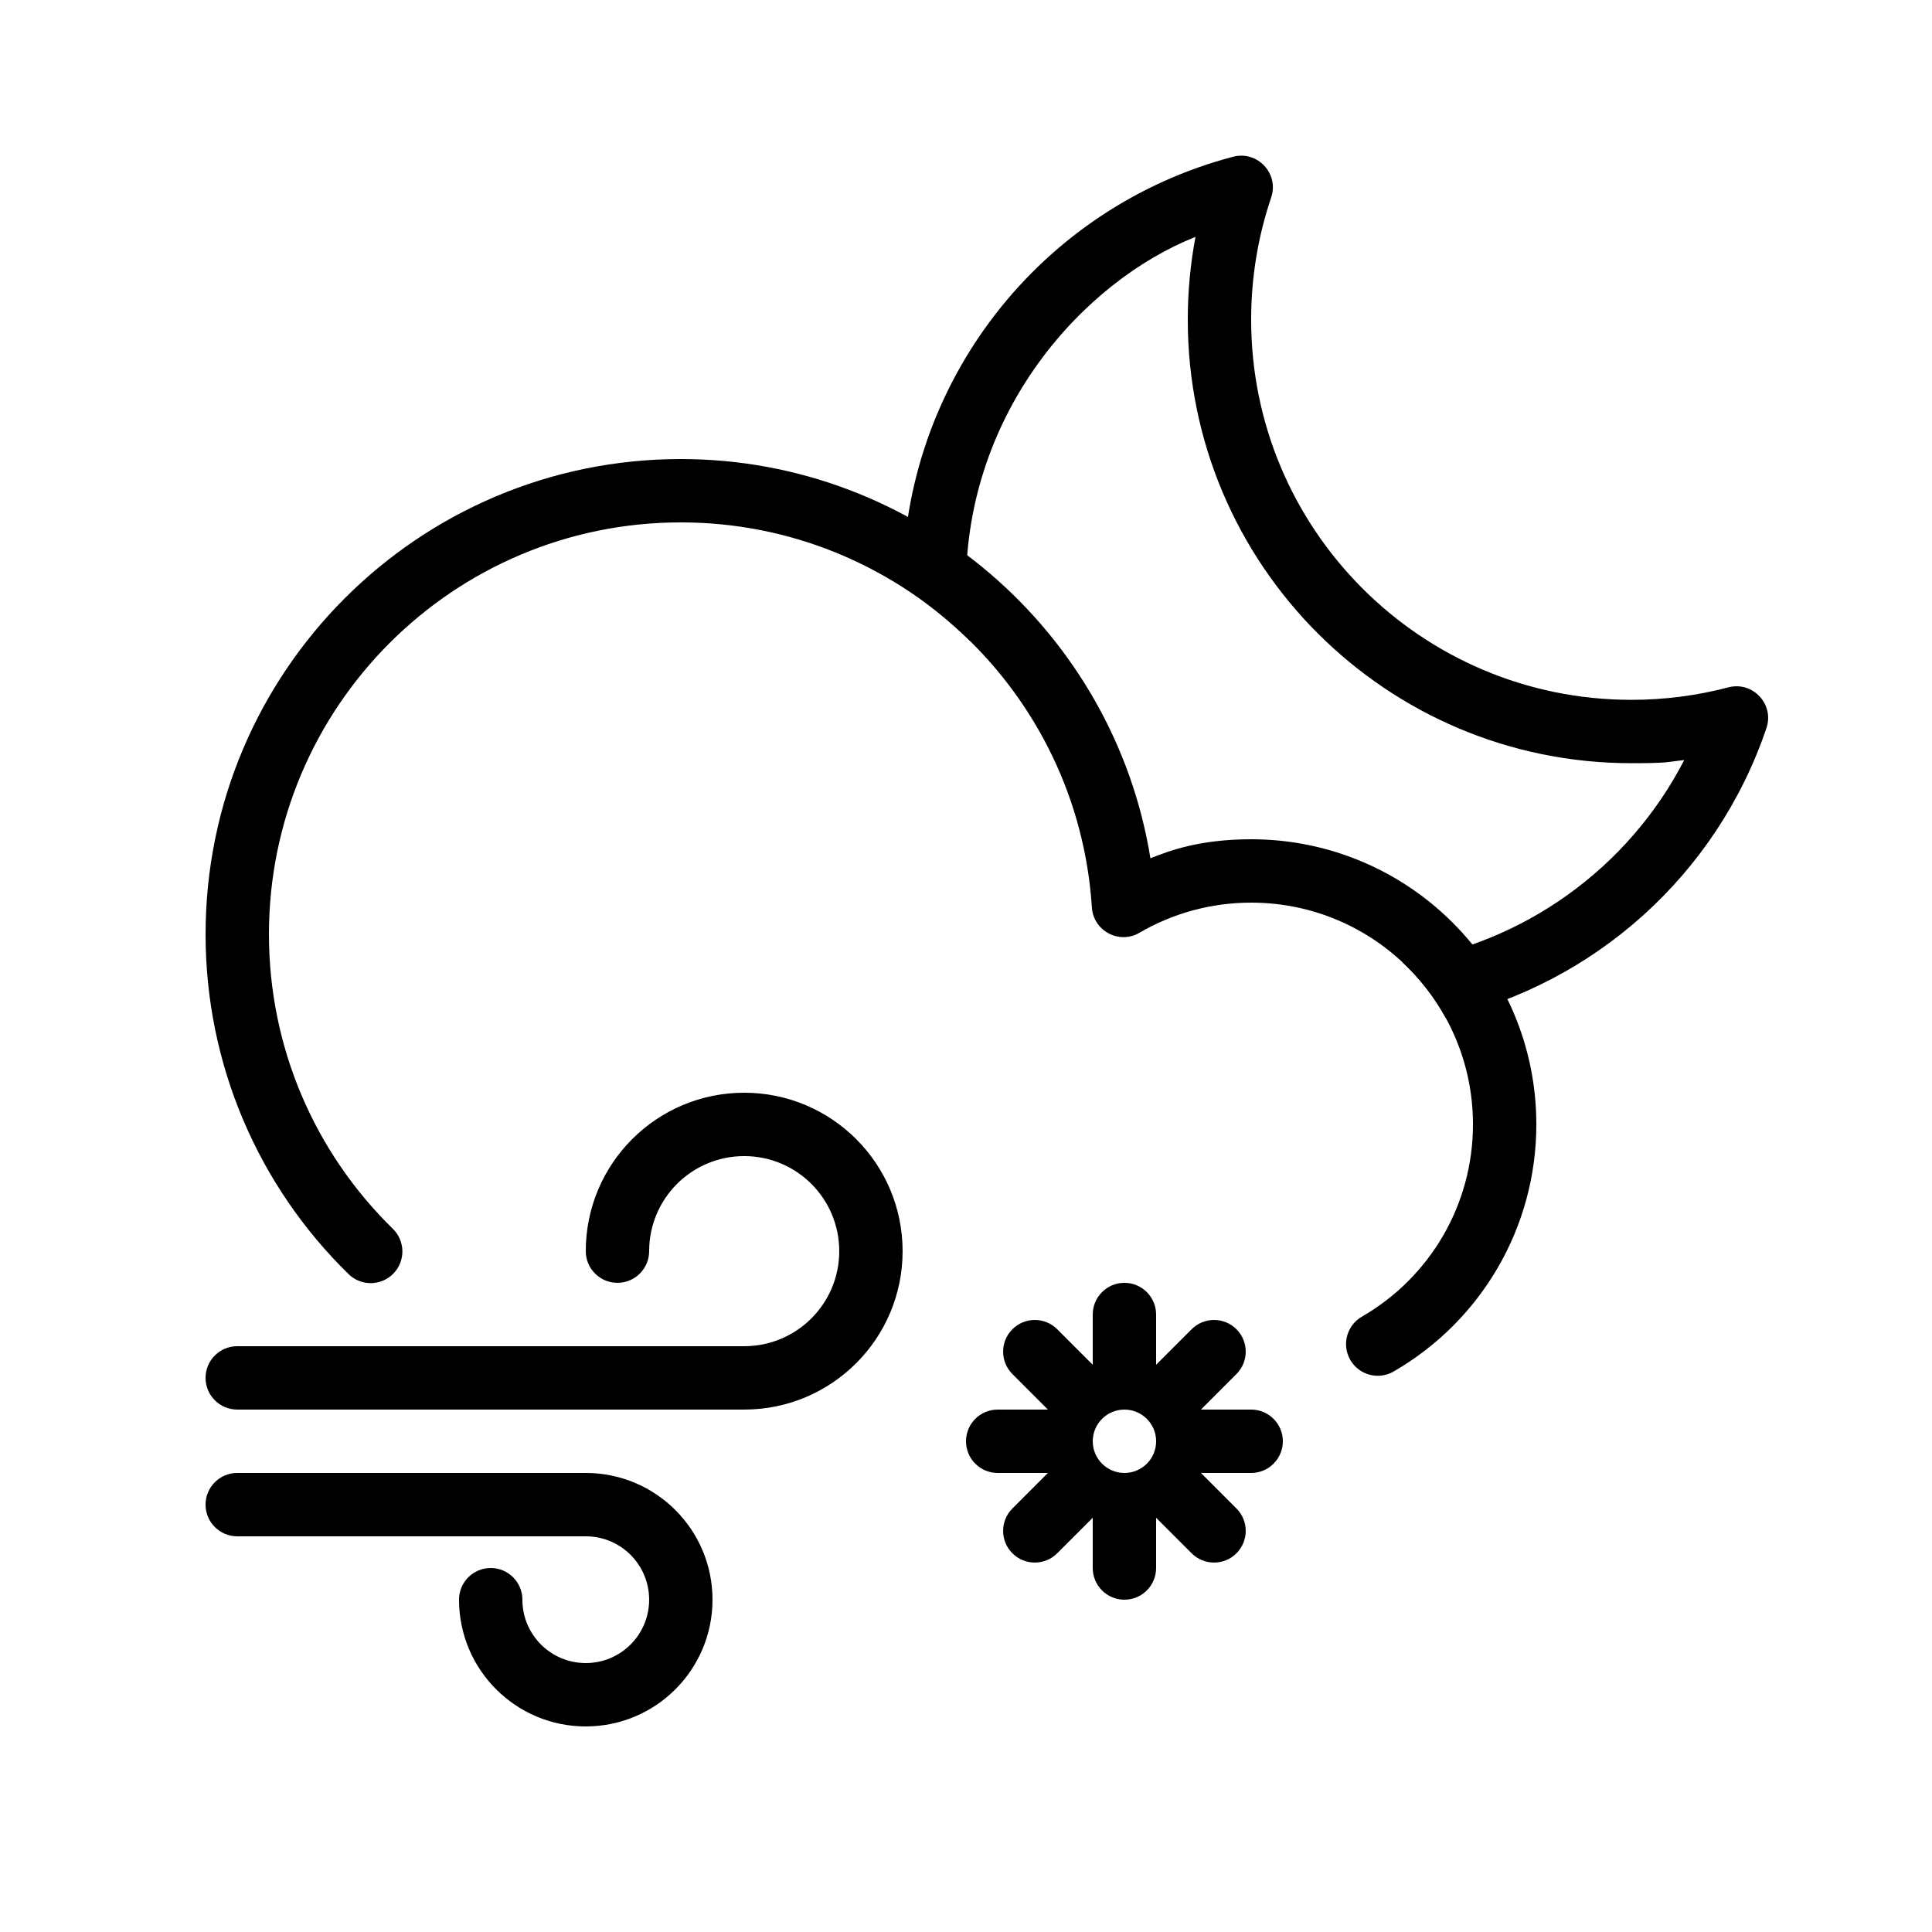
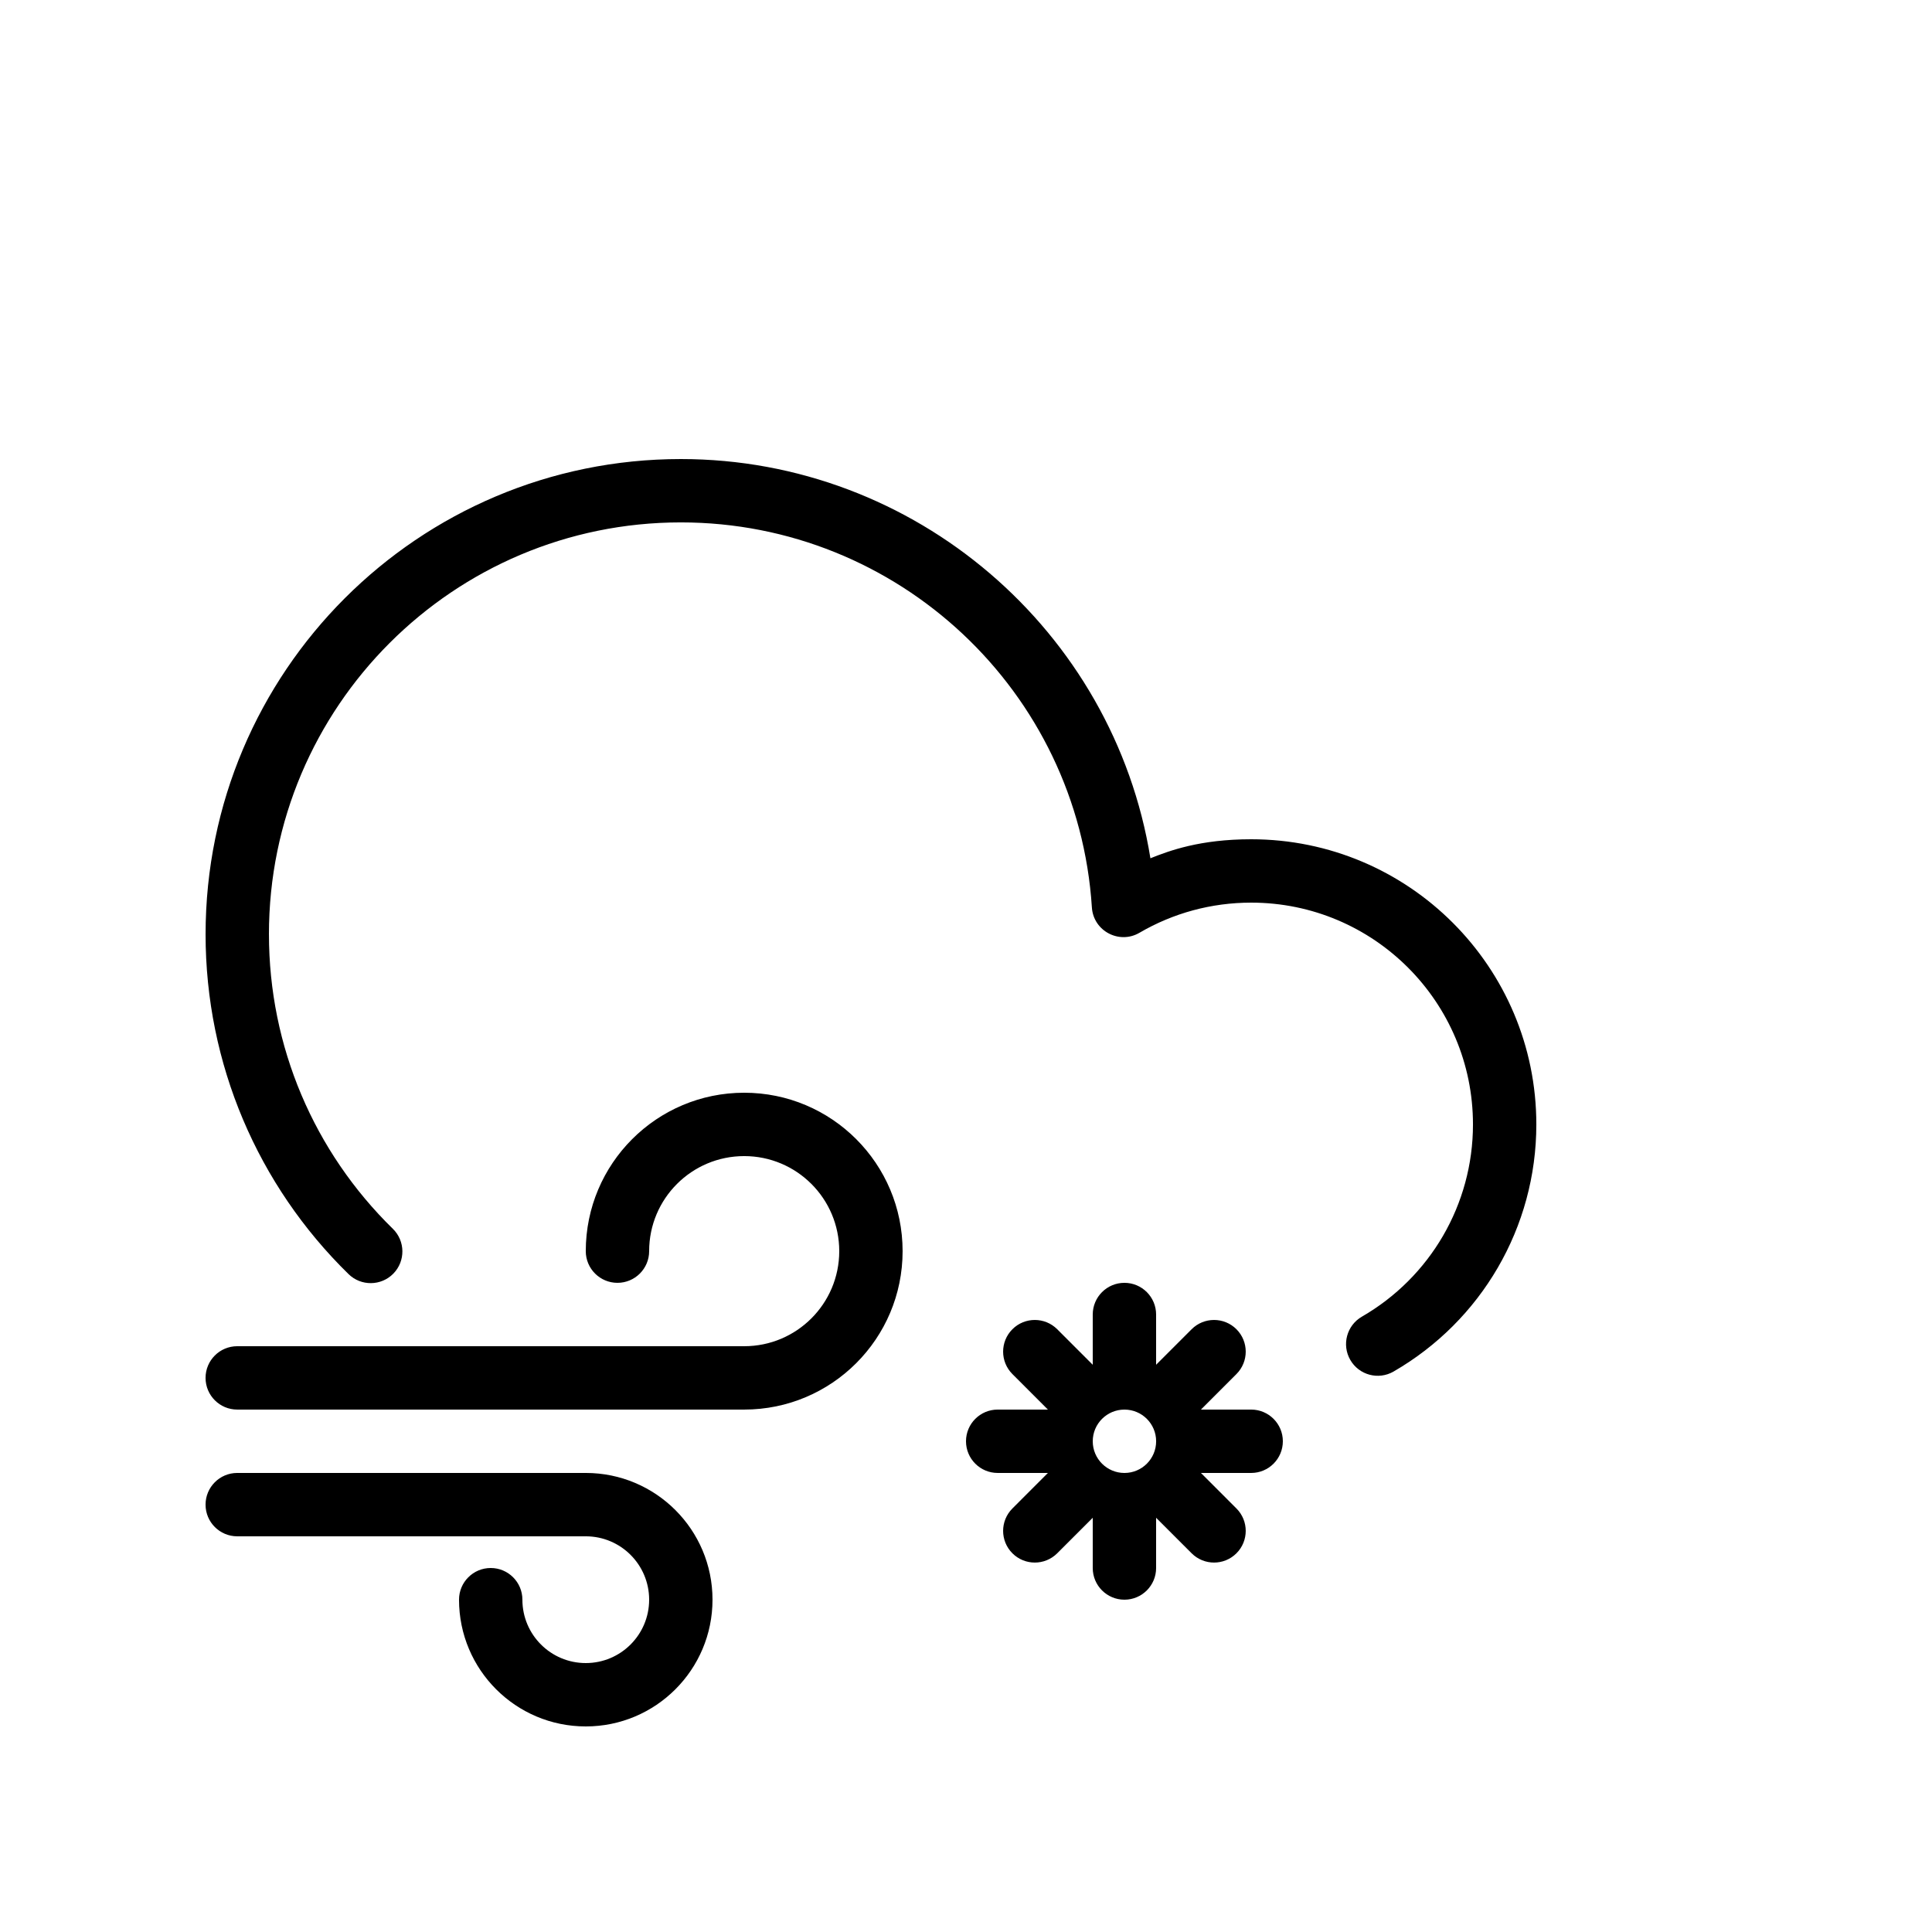
<svg xmlns="http://www.w3.org/2000/svg" fill="#000000" width="800px" height="800px" version="1.1" viewBox="144 144 512 512">
  <g fill-rule="evenodd">
    <path d="m215.27 391.6c0-60.285 48.871-109.16 109.16-109.16 57.637 0 105.25 44.816 108.93 102.04 0.402 6.231 7.223 9.863 12.617 6.711 8.906-5.203 19.039-7.984 29.598-7.984 32.461 0 58.777 26.316 58.777 58.781 0 21.246-11.363 40.508-29.438 50.941-4.016 2.32-5.391 7.453-3.07 11.469 2.316 4.019 7.453 5.394 11.469 3.074 23.219-13.406 37.832-38.176 37.832-65.484 0-41.738-33.832-75.574-75.57-75.574-13.555 0-21.664 3.023-26.703 5.039-9.738-60.289-62.312-105.8-124.44-105.8-69.559 0-125.95 56.391-125.95 125.95 0 34.344 13.82 66.508 37.887 90.047 3.312 3.242 8.629 3.184 11.875-0.129 3.242-3.316 3.184-8.633-0.133-11.875-20.867-20.41-32.836-48.266-32.836-78.043zm125.95 109.16c13.91 0 25.188-11.281 25.188-25.191 0-13.914-11.277-25.191-25.188-25.191-13.914 0-25.191 11.277-25.191 25.191 0 4.637-3.762 8.395-8.398 8.395-4.637 0-8.395-3.758-8.395-8.395 0-23.188 18.797-41.984 41.984-41.984 23.184 0 41.98 18.797 41.98 41.984s-18.797 41.984-41.98 41.984h-134.35c-4.637 0-8.395-3.762-8.395-8.398s3.758-8.395 8.395-8.395zm-41.984 50.379c9.273 0 16.793 7.519 16.793 16.793 0 9.277-7.519 16.797-16.793 16.797-9.277 0-16.797-7.519-16.797-16.797 0-4.637-3.758-8.395-8.395-8.395s-8.398 3.758-8.398 8.395c0 18.551 15.039 33.59 33.59 33.59 18.547 0 33.586-15.039 33.586-33.59 0-18.547-15.039-33.586-33.586-33.586h-92.367c-4.637 0-8.395 3.758-8.395 8.398 0 4.637 3.758 8.395 8.395 8.395zm122.47-33.586-9.41-9.414c-3.281-3.281-3.281-8.598 0-11.879 3.277-3.277 8.594-3.277 11.875 0l9.414 9.414v-13.312c0-4.637 3.758-8.398 8.398-8.398 4.637 0 8.395 3.762 8.395 8.398v13.312l9.414-9.414c3.281-3.277 8.598-3.277 11.875 0 3.281 3.281 3.281 8.598 0 11.879l-9.41 9.414h13.312c4.637 0 8.395 3.758 8.395 8.395 0 4.641-3.758 8.398-8.395 8.398h-13.312l9.41 9.414c3.281 3.281 3.281 8.598 0 11.875-3.277 3.281-8.594 3.281-11.875 0l-9.414-9.41v13.312c0 4.637-3.758 8.395-8.395 8.395-4.641 0-8.398-3.758-8.398-8.395v-13.312l-9.414 9.41c-3.281 3.281-8.598 3.281-11.875 0-3.281-3.277-3.281-8.594 0-11.875l9.41-9.414h-13.312c-4.637 0-8.395-3.758-8.395-8.398 0-4.637 3.758-8.395 8.395-8.395zm28.68 8.402c0-4.641-3.762-8.398-8.398-8.398-4.641 0-8.398 3.758-8.398 8.398 0 4.637 3.758 8.395 8.398 8.395 4.637 0 8.398-3.758 8.398-8.395z" />
-     <path d="m612.12 336.97c2.148-6.336-3.617-12.516-10.09-10.812-8.316 2.188-16.93 3.305-25.703 3.305-55.648 0-100.76-45.113-100.76-100.76 0-11.141 1.805-22.023 5.301-32.348 2.148-6.34-3.617-12.516-10.086-10.816-51.234 13.473-87.582 59.969-87.582 113.7 6.441 4.488 12.422 9.266 17.848 14.605-0.695-4.769-1.051-9.645-1.051-14.605 0-46.051 30.98-80.602 60.82-92.465-1.355 7.176-2.043 14.508-2.043 21.93 0 64.926 52.629 117.55 117.55 117.55 10.215 0 9.234-0.336 14.008-0.82-14.762 28.613-42.555 48.711-74.773 53.473 4.621 4.293 8.547 9.32 11.598 14.891 39.332-9.047 71.781-37.922 84.961-76.828z" />
  </g>
</svg>